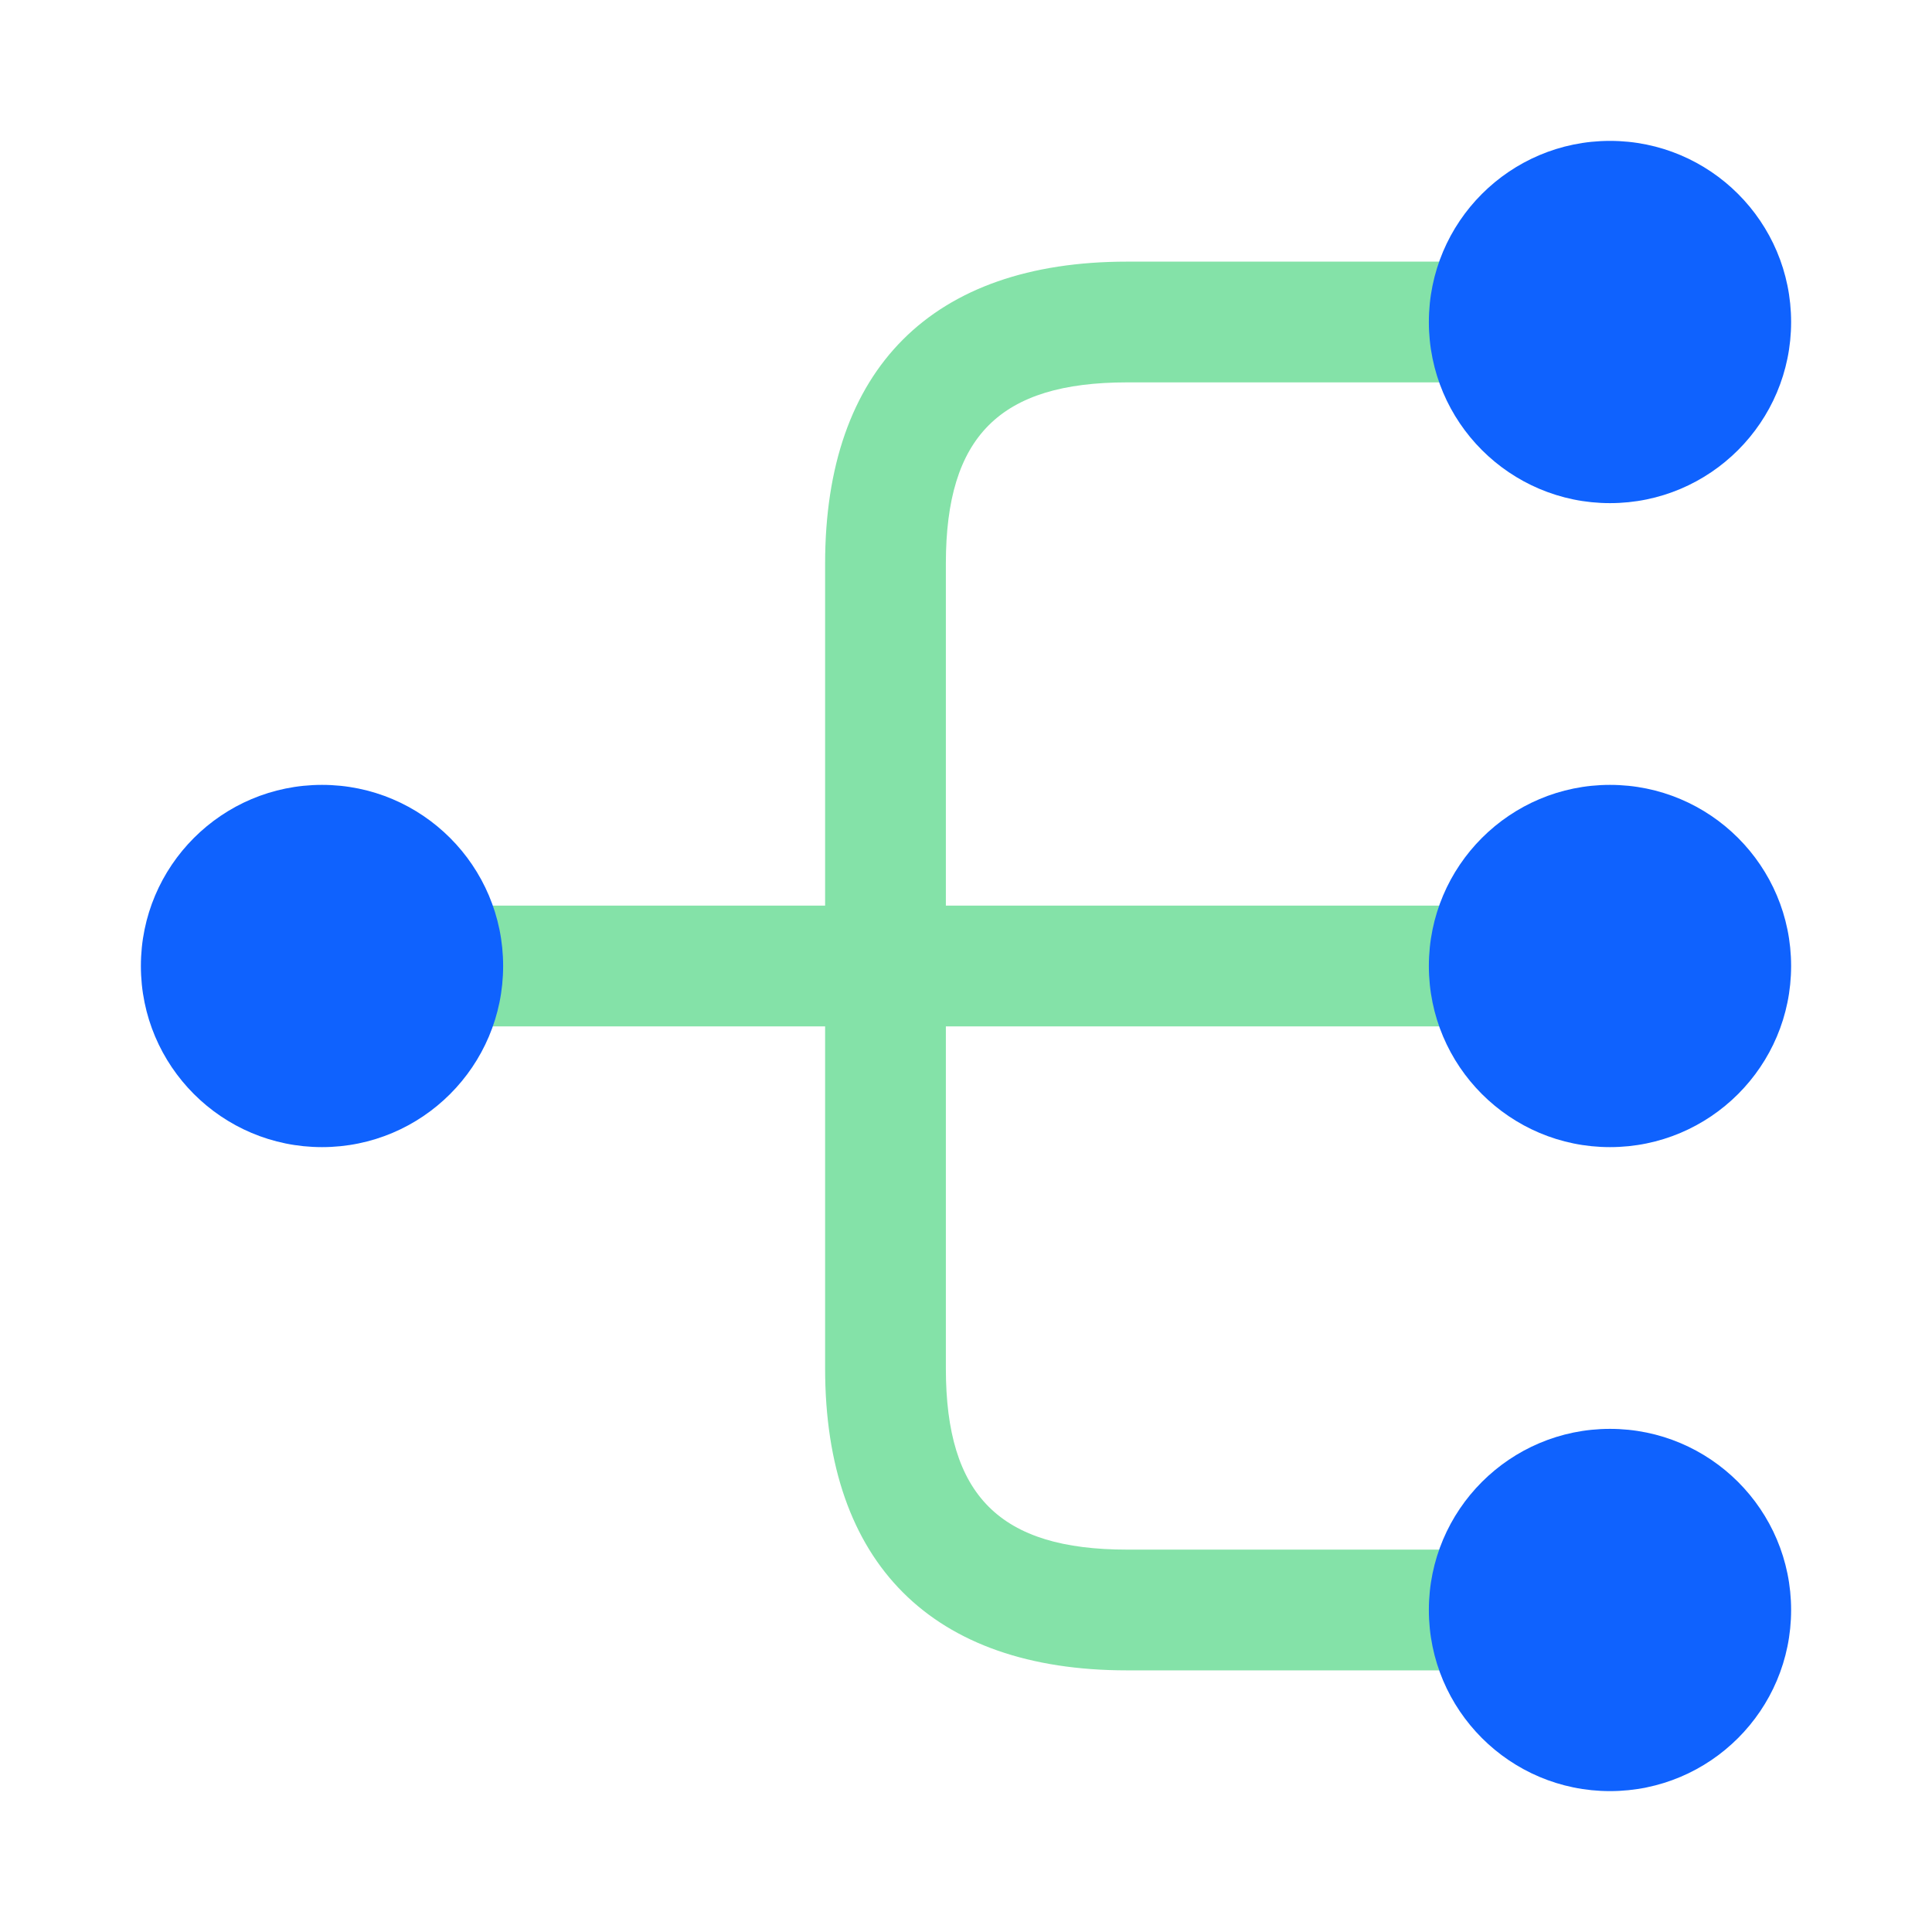
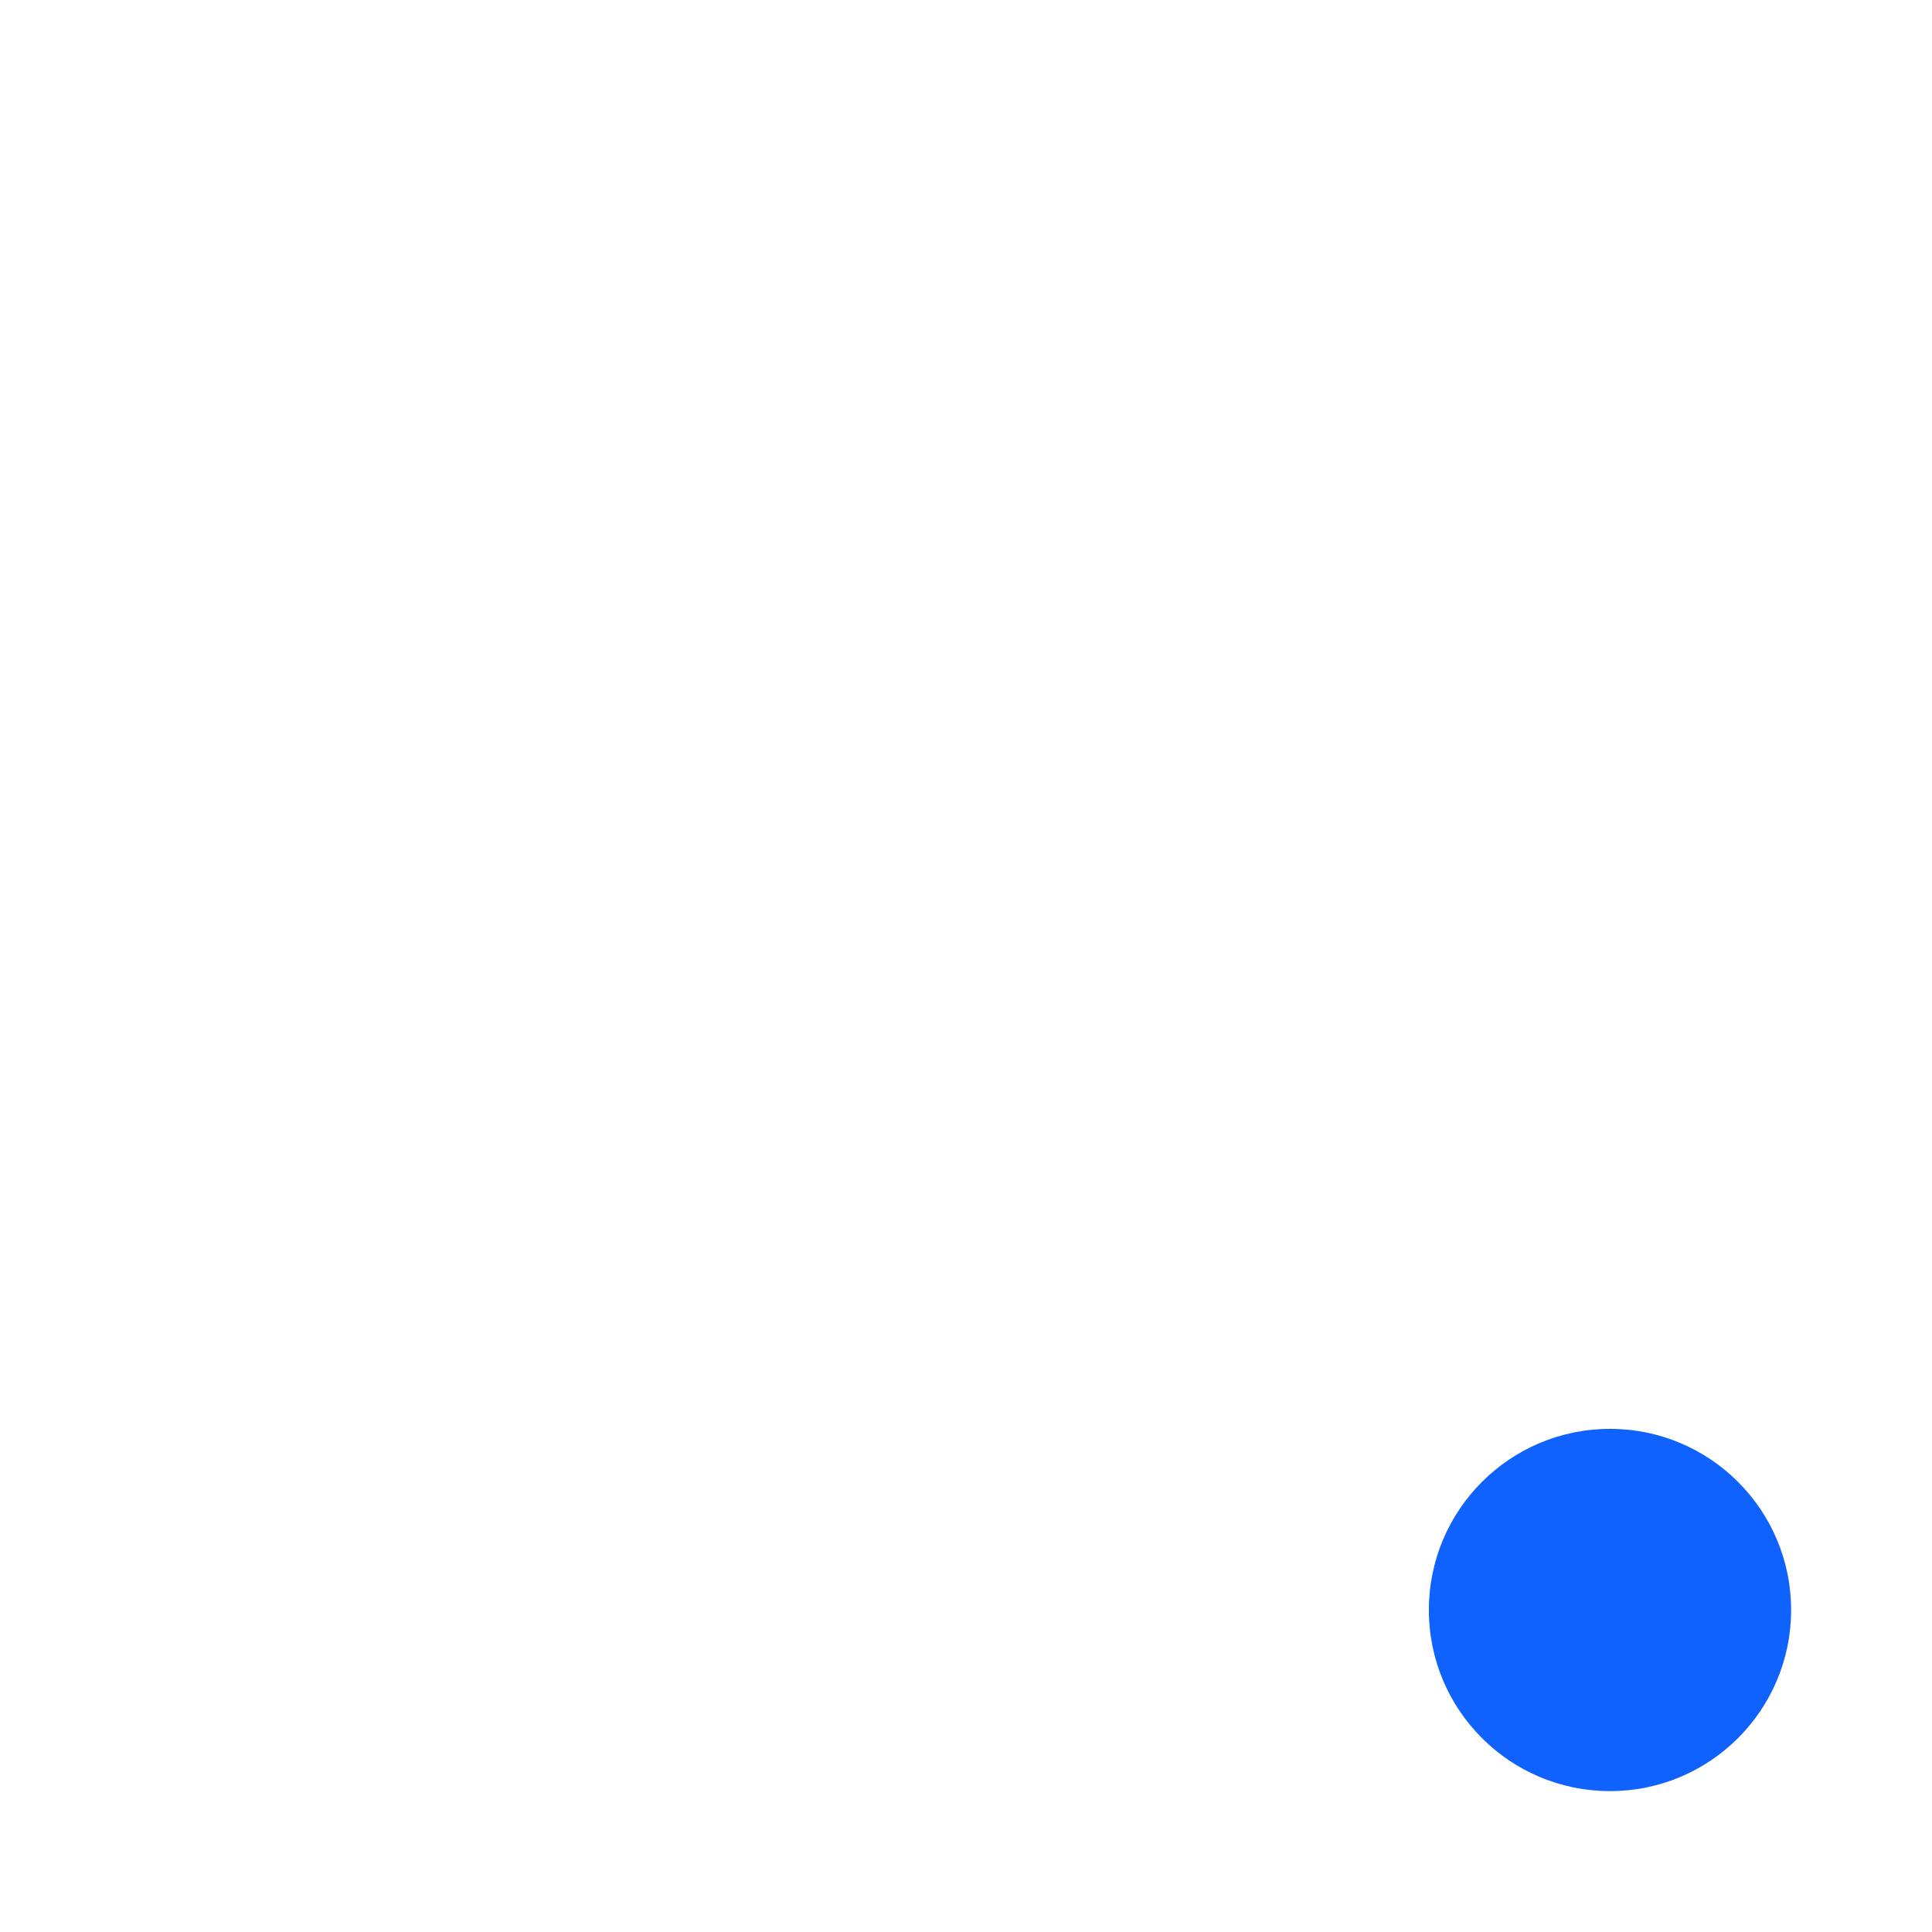
<svg xmlns="http://www.w3.org/2000/svg" width="64" height="64" viewBox="0 0 64 64" fill="none">
-   <path d="M50.667 34C51.76 34 52.667 33.093 52.667 32C52.667 30.907 51.76 30 50.667 30H31.333V18.667C31.333 14.453 33.12 12.667 37.333 12.667H50.667C51.76 12.667 52.667 11.76 52.667 10.667C52.667 9.573 51.76 8.667 50.667 8.667H37.333C30.88 8.667 27.333 12.213 27.333 18.667V30H13.333C12.24 30 11.333 30.907 11.333 32C11.333 33.093 12.24 34 13.333 34H27.333V45.333C27.333 51.787 30.88 55.333 37.333 55.333H50.667C51.76 55.333 52.667 54.427 52.667 53.333C52.667 52.24 51.76 51.333 50.667 51.333H37.333C33.12 51.333 31.333 49.547 31.333 45.333V34H50.667Z" fill="#84E2A8" />
-   <path d="M53.333 38C56.647 38 59.333 35.314 59.333 32C59.333 28.686 56.647 26 53.333 26C50.02 26 47.333 28.686 47.333 32C47.333 35.314 50.02 38 53.333 38Z" fill="#0F62FE" />
-   <path d="M53.333 16.667C56.647 16.667 59.333 13.98 59.333 10.667C59.333 7.353 56.647 4.667 53.333 4.667C50.02 4.667 47.333 7.353 47.333 10.667C47.333 13.98 50.02 16.667 53.333 16.667Z" fill="#0F62FE" />
  <path d="M53.333 59.333C56.647 59.333 59.333 56.647 59.333 53.333C59.333 50.02 56.647 47.333 53.333 47.333C50.02 47.333 47.333 50.02 47.333 53.333C47.333 56.647 50.02 59.333 53.333 59.333Z" fill="#0F62FE" />
-   <path d="M10.667 38C13.98 38 16.667 35.314 16.667 32C16.667 28.686 13.98 26 10.667 26C7.353 26 4.667 28.686 4.667 32C4.667 35.314 7.353 38 10.667 38Z" fill="#0F62FE" />
</svg>